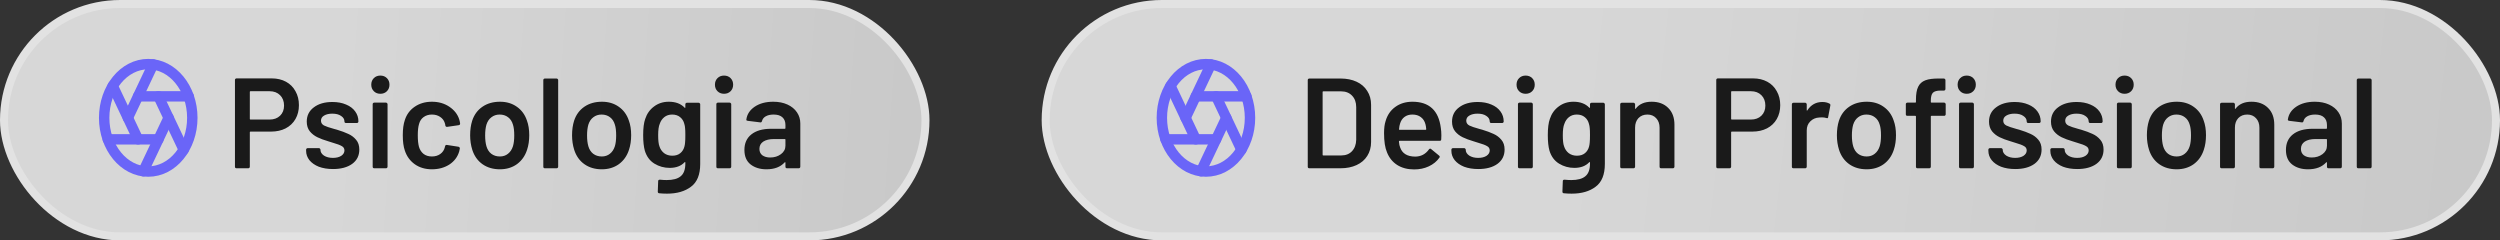
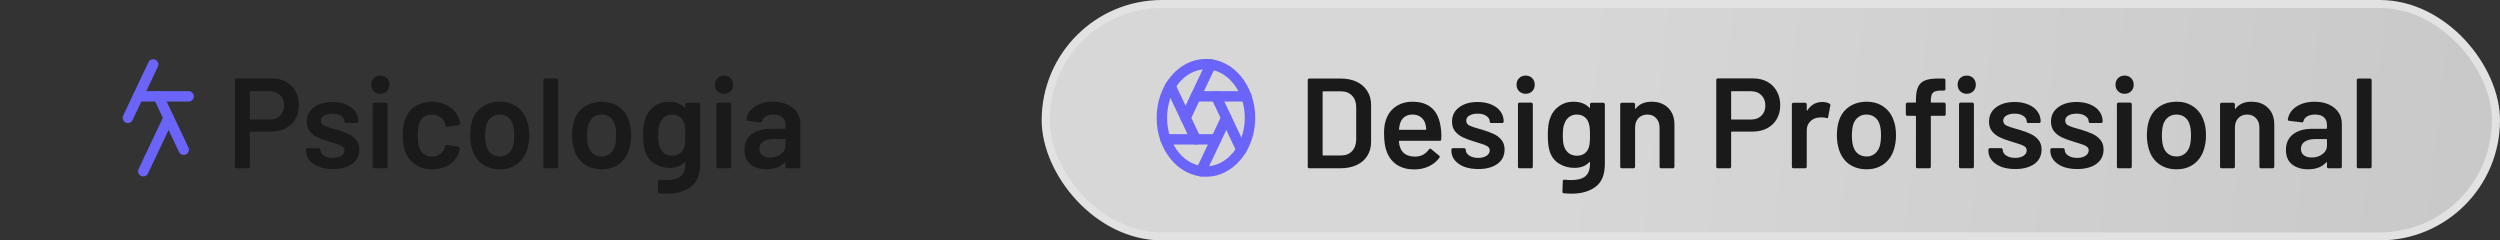
<svg xmlns="http://www.w3.org/2000/svg" width="312" height="30" viewBox="0 0 312 30" fill="none">
  <rect x="0" y="0" width="312" height="30" fill="#333333" stroke="none" />
  <rect x="130.5" y="0.5" width="181" height="29" rx="14.5" fill="url(#paint0_linear_161_61)" fill-opacity="0.81" stroke="#E2E2E2" />
  <path d="M163.399 21C163.346 21 163.298 20.984 163.255 20.952C163.223 20.909 163.207 20.861 163.207 20.808V9.992C163.207 9.939 163.223 9.896 163.255 9.864C163.298 9.821 163.346 9.8 163.399 9.8H167.303C168.06 9.8 168.727 9.933 169.303 10.2C169.879 10.467 170.322 10.851 170.631 11.352C170.951 11.843 171.111 12.419 171.111 13.08V17.72C171.111 18.381 170.951 18.963 170.631 19.464C170.322 19.955 169.879 20.333 169.303 20.6C168.727 20.867 168.06 21 167.303 21H163.399ZM165.063 19.32C165.063 19.373 165.09 19.4 165.143 19.4H167.383C167.948 19.4 168.396 19.224 168.727 18.872C169.068 18.509 169.244 18.029 169.255 17.432V13.384C169.255 12.776 169.084 12.296 168.743 11.944C168.402 11.581 167.943 11.4 167.367 11.4H165.143C165.09 11.4 165.063 11.427 165.063 11.48V19.32ZM179.818 15.992C179.86 16.259 179.882 16.557 179.882 16.888L179.866 17.384C179.866 17.512 179.802 17.576 179.674 17.576H174.666C174.612 17.576 174.586 17.603 174.586 17.656C174.618 18.008 174.666 18.248 174.73 18.376C174.986 19.144 175.61 19.533 176.602 19.544C177.327 19.544 177.903 19.245 178.33 18.648C178.372 18.584 178.426 18.552 178.49 18.552C178.532 18.552 178.57 18.568 178.602 18.6L179.594 19.416C179.69 19.491 179.706 19.576 179.642 19.672C179.311 20.141 178.868 20.504 178.314 20.76C177.77 21.016 177.162 21.144 176.49 21.144C175.658 21.144 174.948 20.957 174.362 20.584C173.786 20.211 173.364 19.688 173.098 19.016C172.852 18.44 172.73 17.64 172.73 16.616C172.73 15.997 172.794 15.496 172.922 15.112C173.135 14.365 173.535 13.779 174.122 13.352C174.719 12.915 175.434 12.696 176.266 12.696C178.367 12.696 179.551 13.795 179.818 15.992ZM176.266 14.296C175.871 14.296 175.54 14.397 175.274 14.6C175.018 14.792 174.836 15.064 174.73 15.416C174.666 15.597 174.623 15.832 174.602 16.12C174.58 16.173 174.602 16.2 174.666 16.2H177.914C177.967 16.2 177.994 16.173 177.994 16.12C177.972 15.853 177.94 15.651 177.898 15.512C177.802 15.128 177.61 14.829 177.322 14.616C177.044 14.403 176.692 14.296 176.266 14.296ZM184.493 21.096C183.821 21.096 183.229 21 182.717 20.808C182.216 20.605 181.826 20.333 181.549 19.992C181.272 19.64 181.133 19.251 181.133 18.824V18.68C181.133 18.627 181.149 18.584 181.181 18.552C181.224 18.509 181.272 18.488 181.325 18.488H182.733C182.786 18.488 182.829 18.509 182.861 18.552C182.904 18.584 182.925 18.627 182.925 18.68V18.712C182.925 18.979 183.069 19.213 183.357 19.416C183.656 19.608 184.029 19.704 184.477 19.704C184.904 19.704 185.25 19.619 185.517 19.448C185.784 19.267 185.917 19.043 185.917 18.776C185.917 18.531 185.805 18.349 185.581 18.232C185.368 18.104 185.016 17.971 184.525 17.832L183.917 17.64C183.373 17.48 182.914 17.309 182.541 17.128C182.168 16.947 181.853 16.701 181.597 16.392C181.341 16.072 181.213 15.667 181.213 15.176C181.213 14.429 181.506 13.837 182.093 13.4C182.68 12.952 183.453 12.728 184.413 12.728C185.064 12.728 185.634 12.835 186.125 13.048C186.616 13.251 186.994 13.539 187.261 13.912C187.528 14.275 187.661 14.691 187.661 15.16C187.661 15.213 187.64 15.261 187.597 15.304C187.565 15.336 187.522 15.352 187.469 15.352H186.109C186.056 15.352 186.008 15.336 185.965 15.304C185.933 15.261 185.917 15.213 185.917 15.16C185.917 14.883 185.778 14.653 185.501 14.472C185.234 14.28 184.866 14.184 184.397 14.184C183.981 14.184 183.64 14.264 183.373 14.424C183.117 14.573 182.989 14.787 182.989 15.064C182.989 15.32 183.112 15.517 183.357 15.656C183.613 15.784 184.034 15.928 184.621 16.088L184.973 16.184C185.538 16.355 186.013 16.531 186.397 16.712C186.781 16.883 187.106 17.128 187.373 17.448C187.64 17.757 187.773 18.163 187.773 18.664C187.773 19.421 187.474 20.019 186.877 20.456C186.28 20.883 185.485 21.096 184.493 21.096ZM190.4 11.704C190.069 11.704 189.797 11.597 189.584 11.384C189.37 11.171 189.264 10.899 189.264 10.568C189.264 10.237 189.37 9.965 189.584 9.752C189.797 9.539 190.069 9.432 190.4 9.432C190.73 9.432 191.002 9.539 191.216 9.752C191.429 9.965 191.536 10.237 191.536 10.568C191.536 10.899 191.429 11.171 191.216 11.384C191.002 11.597 190.73 11.704 190.4 11.704ZM189.632 21C189.578 21 189.53 20.984 189.488 20.952C189.456 20.909 189.44 20.861 189.44 20.808V13C189.44 12.947 189.456 12.904 189.488 12.872C189.53 12.829 189.578 12.808 189.632 12.808H191.104C191.157 12.808 191.2 12.829 191.232 12.872C191.274 12.904 191.296 12.947 191.296 13V20.808C191.296 20.861 191.274 20.909 191.232 20.952C191.2 20.984 191.157 21 191.104 21H189.632ZM198.43 13.016C198.43 12.963 198.446 12.92 198.478 12.888C198.52 12.845 198.568 12.824 198.622 12.824H200.094C200.147 12.824 200.19 12.845 200.222 12.888C200.264 12.92 200.286 12.963 200.286 13.016V20.456C200.286 21.789 199.902 22.739 199.134 23.304C198.376 23.88 197.379 24.168 196.142 24.168C195.811 24.168 195.486 24.152 195.166 24.12C195.048 24.109 194.99 24.04 194.99 23.912L195.038 22.6C195.038 22.483 195.112 22.424 195.262 22.424C195.571 22.456 195.848 22.472 196.094 22.472C196.894 22.472 197.48 22.312 197.854 21.992C198.238 21.683 198.43 21.155 198.43 20.408V20.28C198.43 20.248 198.419 20.232 198.398 20.232C198.376 20.221 198.355 20.227 198.334 20.248C197.896 20.717 197.278 20.952 196.478 20.952C195.784 20.952 195.15 20.776 194.574 20.424C193.998 20.072 193.598 19.533 193.374 18.808C193.235 18.307 193.166 17.661 193.166 16.872C193.166 15.987 193.251 15.309 193.422 14.84C193.635 14.189 194.003 13.672 194.526 13.288C195.048 12.893 195.662 12.696 196.366 12.696C197.208 12.696 197.864 12.941 198.334 13.432C198.355 13.464 198.376 13.475 198.398 13.464C198.419 13.453 198.43 13.432 198.43 13.4V13.016ZM198.318 18.28C198.36 18.12 198.387 17.949 198.398 17.768C198.419 17.576 198.43 17.272 198.43 16.856C198.43 16.451 198.419 16.163 198.398 15.992C198.387 15.811 198.355 15.635 198.302 15.464C198.216 15.112 198.04 14.829 197.774 14.616C197.518 14.403 197.187 14.296 196.782 14.296C196.398 14.296 196.072 14.403 195.806 14.616C195.539 14.829 195.347 15.112 195.23 15.464C195.102 15.763 195.038 16.232 195.038 16.872C195.038 17.533 195.091 17.997 195.198 18.264C195.304 18.605 195.496 18.888 195.774 19.112C196.062 19.325 196.403 19.432 196.798 19.432C197.214 19.432 197.55 19.325 197.806 19.112C198.062 18.899 198.232 18.621 198.318 18.28ZM206.123 12.696C206.987 12.696 207.675 12.952 208.187 13.464C208.71 13.976 208.971 14.675 208.971 15.56V20.808C208.971 20.861 208.95 20.909 208.907 20.952C208.875 20.984 208.832 21 208.779 21H207.307C207.254 21 207.206 20.984 207.163 20.952C207.131 20.909 207.115 20.861 207.115 20.808V15.944C207.115 15.453 206.976 15.059 206.699 14.76C206.422 14.451 206.054 14.296 205.595 14.296C205.136 14.296 204.763 14.445 204.475 14.744C204.198 15.043 204.059 15.437 204.059 15.928V20.808C204.059 20.861 204.038 20.909 203.995 20.952C203.963 20.984 203.92 21 203.867 21H202.395C202.342 21 202.294 20.984 202.251 20.952C202.219 20.909 202.203 20.861 202.203 20.808V13.016C202.203 12.963 202.219 12.92 202.251 12.888C202.294 12.845 202.342 12.824 202.395 12.824H203.867C203.92 12.824 203.963 12.845 203.995 12.888C204.038 12.92 204.059 12.963 204.059 13.016V13.528C204.059 13.56 204.07 13.581 204.091 13.592C204.112 13.603 204.128 13.592 204.139 13.56C204.576 12.984 205.238 12.696 206.123 12.696ZM218.781 9.784C219.453 9.784 220.045 9.923 220.557 10.2C221.069 10.477 221.464 10.872 221.741 11.384C222.029 11.885 222.173 12.467 222.173 13.128C222.173 13.779 222.029 14.355 221.741 14.856C221.453 15.357 221.043 15.747 220.509 16.024C219.987 16.291 219.379 16.424 218.685 16.424H216.125C216.072 16.424 216.045 16.451 216.045 16.504V20.808C216.045 20.861 216.024 20.909 215.981 20.952C215.949 20.984 215.907 21 215.853 21H214.381C214.328 21 214.28 20.984 214.237 20.952C214.205 20.909 214.189 20.861 214.189 20.808V9.976C214.189 9.923 214.205 9.88 214.237 9.848C214.28 9.805 214.328 9.784 214.381 9.784H218.781ZM218.509 14.92C219.053 14.92 219.491 14.76 219.821 14.44C220.152 14.12 220.317 13.699 220.317 13.176C220.317 12.643 220.152 12.211 219.821 11.88C219.491 11.549 219.053 11.384 218.509 11.384H216.125C216.072 11.384 216.045 11.411 216.045 11.464V14.84C216.045 14.893 216.072 14.92 216.125 14.92H218.509ZM227.433 12.728C227.774 12.728 228.073 12.797 228.329 12.936C228.414 12.979 228.446 13.059 228.425 13.176L228.153 14.616C228.142 14.744 228.067 14.781 227.929 14.728C227.769 14.675 227.582 14.648 227.369 14.648C227.23 14.648 227.123 14.653 227.049 14.664C226.601 14.685 226.227 14.845 225.929 15.144C225.63 15.432 225.481 15.811 225.481 16.28V20.808C225.481 20.861 225.459 20.909 225.417 20.952C225.385 20.984 225.342 21 225.289 21H223.817C223.763 21 223.715 20.984 223.673 20.952C223.641 20.909 223.625 20.861 223.625 20.808V13.016C223.625 12.963 223.641 12.92 223.673 12.888C223.715 12.845 223.763 12.824 223.817 12.824H225.289C225.342 12.824 225.385 12.845 225.417 12.888C225.459 12.92 225.481 12.963 225.481 13.016V13.736C225.481 13.779 225.486 13.805 225.497 13.816C225.518 13.816 225.539 13.8 225.561 13.768C226.009 13.075 226.633 12.728 227.433 12.728ZM232.956 21.128C232.114 21.128 231.388 20.915 230.78 20.488C230.183 20.061 229.762 19.469 229.516 18.712C229.335 18.136 229.244 17.528 229.244 16.888C229.244 16.205 229.33 15.597 229.5 15.064C229.746 14.317 230.172 13.736 230.78 13.32C231.388 12.904 232.119 12.696 232.972 12.696C233.783 12.696 234.482 12.904 235.068 13.32C235.666 13.736 236.087 14.312 236.332 15.048C236.524 15.56 236.62 16.168 236.62 16.872C236.62 17.544 236.53 18.152 236.348 18.696C236.103 19.453 235.682 20.051 235.084 20.488C234.487 20.915 233.778 21.128 232.956 21.128ZM232.956 19.528C233.351 19.528 233.687 19.416 233.964 19.192C234.252 18.968 234.46 18.653 234.588 18.248C234.695 17.896 234.748 17.448 234.748 16.904C234.748 16.328 234.695 15.88 234.588 15.56C234.471 15.155 234.268 14.845 233.98 14.632C233.692 14.408 233.34 14.296 232.924 14.296C232.53 14.296 232.188 14.408 231.9 14.632C231.612 14.845 231.404 15.155 231.276 15.56C231.17 15.933 231.116 16.381 231.116 16.904C231.116 17.427 231.17 17.875 231.276 18.248C231.394 18.653 231.596 18.968 231.884 19.192C232.183 19.416 232.54 19.528 232.956 19.528ZM242.631 12.808C242.684 12.808 242.727 12.829 242.759 12.872C242.801 12.904 242.823 12.947 242.823 13V14.264C242.823 14.317 242.801 14.365 242.759 14.408C242.727 14.44 242.684 14.456 242.631 14.456H241.047C240.993 14.456 240.967 14.483 240.967 14.536V20.808C240.967 20.861 240.945 20.909 240.903 20.952C240.871 20.984 240.828 21 240.775 21H239.303C239.249 21 239.201 20.984 239.159 20.952C239.127 20.909 239.111 20.861 239.111 20.808V14.536C239.111 14.483 239.084 14.456 239.031 14.456H238.039C237.985 14.456 237.937 14.44 237.895 14.408C237.863 14.365 237.847 14.317 237.847 14.264V13C237.847 12.947 237.863 12.904 237.895 12.872C237.937 12.829 237.985 12.808 238.039 12.808H239.031C239.084 12.808 239.111 12.781 239.111 12.728V12.44C239.111 11.747 239.201 11.213 239.383 10.84C239.564 10.456 239.863 10.184 240.279 10.024C240.695 9.864 241.281 9.789 242.039 9.8H242.599C242.652 9.8 242.695 9.821 242.727 9.864C242.769 9.896 242.791 9.939 242.791 9.992V11.112C242.791 11.165 242.769 11.213 242.727 11.256C242.695 11.288 242.652 11.304 242.599 11.304H242.183C241.724 11.304 241.404 11.395 241.223 11.576C241.052 11.757 240.967 12.088 240.967 12.568V12.728C240.967 12.781 240.993 12.808 241.047 12.808H242.631ZM245.447 11.704C245.116 11.704 244.844 11.597 244.631 11.384C244.417 11.171 244.311 10.899 244.311 10.568C244.311 10.237 244.417 9.965 244.631 9.752C244.844 9.539 245.116 9.432 245.447 9.432C245.777 9.432 246.049 9.539 246.263 9.752C246.476 9.965 246.583 10.237 246.583 10.568C246.583 10.899 246.476 11.171 246.263 11.384C246.049 11.597 245.777 11.704 245.447 11.704ZM244.679 21C244.625 21 244.577 20.984 244.535 20.952C244.503 20.909 244.487 20.861 244.487 20.808V13C244.487 12.947 244.503 12.904 244.535 12.872C244.577 12.829 244.625 12.808 244.679 12.808H246.151C246.204 12.808 246.247 12.829 246.279 12.872C246.321 12.904 246.343 12.947 246.343 13V20.808C246.343 20.861 246.321 20.909 246.279 20.952C246.247 20.984 246.204 21 246.151 21H244.679ZM251.509 21.096C250.837 21.096 250.245 21 249.733 20.808C249.231 20.605 248.842 20.333 248.565 19.992C248.287 19.64 248.149 19.251 248.149 18.824V18.68C248.149 18.627 248.165 18.584 248.197 18.552C248.239 18.509 248.287 18.488 248.341 18.488H249.749C249.802 18.488 249.845 18.509 249.877 18.552C249.919 18.584 249.941 18.627 249.941 18.68V18.712C249.941 18.979 250.085 19.213 250.373 19.416C250.671 19.608 251.045 19.704 251.493 19.704C251.919 19.704 252.266 19.619 252.533 19.448C252.799 19.267 252.933 19.043 252.933 18.776C252.933 18.531 252.821 18.349 252.597 18.232C252.383 18.104 252.031 17.971 251.541 17.832L250.933 17.64C250.389 17.48 249.93 17.309 249.557 17.128C249.183 16.947 248.869 16.701 248.613 16.392C248.357 16.072 248.229 15.667 248.229 15.176C248.229 14.429 248.522 13.837 249.109 13.4C249.695 12.952 250.469 12.728 251.429 12.728C252.079 12.728 252.65 12.835 253.141 13.048C253.631 13.251 254.01 13.539 254.277 13.912C254.543 14.275 254.677 14.691 254.677 15.16C254.677 15.213 254.655 15.261 254.613 15.304C254.581 15.336 254.538 15.352 254.485 15.352H253.125C253.071 15.352 253.023 15.336 252.981 15.304C252.949 15.261 252.933 15.213 252.933 15.16C252.933 14.883 252.794 14.653 252.517 14.472C252.25 14.28 251.882 14.184 251.413 14.184C250.997 14.184 250.655 14.264 250.389 14.424C250.133 14.573 250.005 14.787 250.005 15.064C250.005 15.32 250.127 15.517 250.373 15.656C250.629 15.784 251.05 15.928 251.637 16.088L251.989 16.184C252.554 16.355 253.029 16.531 253.413 16.712C253.797 16.883 254.122 17.128 254.389 17.448C254.655 17.757 254.789 18.163 254.789 18.664C254.789 19.421 254.49 20.019 253.893 20.456C253.295 20.883 252.501 21.096 251.509 21.096ZM259.243 21.096C258.571 21.096 257.979 21 257.467 20.808C256.966 20.605 256.576 20.333 256.299 19.992C256.022 19.64 255.883 19.251 255.883 18.824V18.68C255.883 18.627 255.899 18.584 255.931 18.552C255.974 18.509 256.022 18.488 256.075 18.488H257.483C257.536 18.488 257.579 18.509 257.611 18.552C257.654 18.584 257.675 18.627 257.675 18.68V18.712C257.675 18.979 257.819 19.213 258.107 19.416C258.406 19.608 258.779 19.704 259.227 19.704C259.654 19.704 260 19.619 260.267 19.448C260.534 19.267 260.667 19.043 260.667 18.776C260.667 18.531 260.555 18.349 260.331 18.232C260.118 18.104 259.766 17.971 259.275 17.832L258.667 17.64C258.123 17.48 257.664 17.309 257.291 17.128C256.918 16.947 256.603 16.701 256.347 16.392C256.091 16.072 255.963 15.667 255.963 15.176C255.963 14.429 256.256 13.837 256.843 13.4C257.43 12.952 258.203 12.728 259.163 12.728C259.814 12.728 260.384 12.835 260.875 13.048C261.366 13.251 261.744 13.539 262.011 13.912C262.278 14.275 262.411 14.691 262.411 15.16C262.411 15.213 262.39 15.261 262.347 15.304C262.315 15.336 262.272 15.352 262.219 15.352H260.859C260.806 15.352 260.758 15.336 260.715 15.304C260.683 15.261 260.667 15.213 260.667 15.16C260.667 14.883 260.528 14.653 260.251 14.472C259.984 14.28 259.616 14.184 259.147 14.184C258.731 14.184 258.39 14.264 258.123 14.424C257.867 14.573 257.739 14.787 257.739 15.064C257.739 15.32 257.862 15.517 258.107 15.656C258.363 15.784 258.784 15.928 259.371 16.088L259.723 16.184C260.288 16.355 260.763 16.531 261.147 16.712C261.531 16.883 261.856 17.128 262.123 17.448C262.39 17.757 262.523 18.163 262.523 18.664C262.523 19.421 262.224 20.019 261.627 20.456C261.03 20.883 260.235 21.096 259.243 21.096ZM265.15 11.704C264.819 11.704 264.547 11.597 264.334 11.384C264.12 11.171 264.014 10.899 264.014 10.568C264.014 10.237 264.12 9.965 264.334 9.752C264.547 9.539 264.819 9.432 265.15 9.432C265.48 9.432 265.752 9.539 265.966 9.752C266.179 9.965 266.286 10.237 266.286 10.568C266.286 10.899 266.179 11.171 265.966 11.384C265.752 11.597 265.48 11.704 265.15 11.704ZM264.382 21C264.328 21 264.28 20.984 264.238 20.952C264.206 20.909 264.19 20.861 264.19 20.808V13C264.19 12.947 264.206 12.904 264.238 12.872C264.28 12.829 264.328 12.808 264.382 12.808H265.854C265.907 12.808 265.95 12.829 265.982 12.872C266.024 12.904 266.046 12.947 266.046 13V20.808C266.046 20.861 266.024 20.909 265.982 20.952C265.95 20.984 265.907 21 265.854 21H264.382ZM271.644 21.128C270.801 21.128 270.076 20.915 269.468 20.488C268.87 20.061 268.449 19.469 268.204 18.712C268.022 18.136 267.932 17.528 267.932 16.888C267.932 16.205 268.017 15.597 268.188 15.064C268.433 14.317 268.86 13.736 269.468 13.32C270.076 12.904 270.806 12.696 271.66 12.696C272.47 12.696 273.169 12.904 273.756 13.32C274.353 13.736 274.774 14.312 275.02 15.048C275.212 15.56 275.308 16.168 275.308 16.872C275.308 17.544 275.217 18.152 275.036 18.696C274.79 19.453 274.369 20.051 273.772 20.488C273.174 20.915 272.465 21.128 271.644 21.128ZM271.644 19.528C272.038 19.528 272.374 19.416 272.652 19.192C272.94 18.968 273.148 18.653 273.276 18.248C273.382 17.896 273.436 17.448 273.436 16.904C273.436 16.328 273.382 15.88 273.276 15.56C273.158 15.155 272.956 14.845 272.668 14.632C272.38 14.408 272.028 14.296 271.612 14.296C271.217 14.296 270.876 14.408 270.588 14.632C270.3 14.845 270.092 15.155 269.964 15.56C269.857 15.933 269.804 16.381 269.804 16.904C269.804 17.427 269.857 17.875 269.964 18.248C270.081 18.653 270.284 18.968 270.572 19.192C270.87 19.416 271.228 19.528 271.644 19.528ZM280.982 12.696C281.846 12.696 282.534 12.952 283.046 13.464C283.569 13.976 283.83 14.675 283.83 15.56V20.808C283.83 20.861 283.809 20.909 283.766 20.952C283.734 20.984 283.692 21 283.638 21H282.166C282.113 21 282.065 20.984 282.022 20.952C281.99 20.909 281.974 20.861 281.974 20.808V15.944C281.974 15.453 281.836 15.059 281.558 14.76C281.281 14.451 280.913 14.296 280.454 14.296C279.996 14.296 279.622 14.445 279.334 14.744C279.057 15.043 278.918 15.437 278.918 15.928V20.808C278.918 20.861 278.897 20.909 278.854 20.952C278.822 20.984 278.78 21 278.726 21H277.254C277.201 21 277.153 20.984 277.11 20.952C277.078 20.909 277.062 20.861 277.062 20.808V13.016C277.062 12.963 277.078 12.92 277.11 12.888C277.153 12.845 277.201 12.824 277.254 12.824H278.726C278.78 12.824 278.822 12.845 278.854 12.888C278.897 12.92 278.918 12.963 278.918 13.016V13.528C278.918 13.56 278.929 13.581 278.95 13.592C278.972 13.603 278.988 13.592 278.998 13.56C279.436 12.984 280.097 12.696 280.982 12.696ZM288.885 12.696C289.557 12.696 290.149 12.813 290.661 13.048C291.173 13.283 291.568 13.608 291.845 14.024C292.123 14.429 292.261 14.893 292.261 15.416V20.808C292.261 20.861 292.24 20.909 292.197 20.952C292.165 20.984 292.123 21 292.069 21H290.597C290.544 21 290.496 20.984 290.453 20.952C290.421 20.909 290.405 20.861 290.405 20.808V20.296C290.405 20.264 290.395 20.248 290.373 20.248C290.352 20.237 290.331 20.243 290.309 20.264C289.787 20.84 289.029 21.128 288.037 21.128C287.237 21.128 286.576 20.925 286.053 20.52C285.541 20.115 285.285 19.512 285.285 18.712C285.285 17.88 285.573 17.235 286.149 16.776C286.736 16.307 287.557 16.072 288.613 16.072H290.325C290.379 16.072 290.405 16.045 290.405 15.992V15.608C290.405 15.192 290.283 14.872 290.037 14.648C289.792 14.413 289.424 14.296 288.933 14.296C288.528 14.296 288.197 14.371 287.941 14.52C287.696 14.659 287.541 14.856 287.477 15.112C287.445 15.24 287.371 15.293 287.253 15.272L285.701 15.08C285.648 15.069 285.6 15.053 285.557 15.032C285.525 15 285.515 14.963 285.525 14.92C285.611 14.269 285.957 13.736 286.565 13.32C287.184 12.904 287.957 12.696 288.885 12.696ZM288.501 19.656C289.024 19.656 289.472 19.517 289.845 19.24C290.219 18.963 290.405 18.611 290.405 18.184V17.432C290.405 17.379 290.379 17.352 290.325 17.352H288.981C288.416 17.352 287.968 17.459 287.637 17.672C287.317 17.885 287.157 18.189 287.157 18.584C287.157 18.925 287.28 19.192 287.525 19.384C287.781 19.565 288.107 19.656 288.501 19.656ZM294.317 21C294.263 21 294.215 20.984 294.173 20.952C294.141 20.909 294.125 20.861 294.125 20.808V9.992C294.125 9.939 294.141 9.896 294.173 9.864C294.215 9.821 294.263 9.8 294.317 9.8H295.789C295.842 9.8 295.885 9.821 295.917 9.864C295.959 9.896 295.981 9.939 295.981 9.992V20.808C295.981 20.861 295.959 20.909 295.917 20.952C295.885 20.984 295.842 21 295.789 21H294.317Z" fill="#1A1A1A" />
  <path d="M150.5 21.409C153.538 21.409 156 18.408 156 14.705C156 11.002 153.538 8 150.5 8C147.462 8 145 11.002 145 14.705C145 18.408 147.462 21.409 150.5 21.409Z" stroke="#6A65F8" stroke-width="1.3" stroke-linecap="round" stroke-linejoin="round" />
  <path d="M151.771 12.023L154.928 18.687" stroke="#6A65F8" stroke-width="1.3" stroke-linecap="round" stroke-linejoin="round" />
  <path d="M149.229 12.023H155.543" stroke="#6A65F8" stroke-width="1.3" stroke-linecap="round" stroke-linejoin="round" />
  <path d="M147.959 14.705L151.116 8.041" stroke="#6A65F8" stroke-width="1.3" stroke-linecap="round" stroke-linejoin="round" />
  <path d="M149.23 17.387L146.073 10.723" stroke="#6A65F8" stroke-width="1.3" stroke-linecap="round" stroke-linejoin="round" />
  <path d="M151.771 17.387H145.457" stroke="#6A65F8" stroke-width="1.3" stroke-linecap="round" stroke-linejoin="round" />
  <path d="M153.041 14.705L149.884 21.369" stroke="#6A65F8" stroke-width="1.3" stroke-linecap="round" stroke-linejoin="round" />
-   <rect x="0.5" y="0.5" width="115" height="29" rx="14.5" fill="url(#paint1_linear_161_61)" fill-opacity="0.81" stroke="#E2E2E2" />
  <path d="M33.914 9.784C34.586 9.784 35.178 9.923 35.69 10.2C36.202 10.477 36.597 10.872 36.874 11.384C37.162 11.885 37.306 12.467 37.306 13.128C37.306 13.779 37.162 14.355 36.874 14.856C36.586 15.357 36.175 15.747 35.642 16.024C35.119 16.291 34.511 16.424 33.818 16.424H31.258C31.205 16.424 31.178 16.451 31.178 16.504V20.808C31.178 20.861 31.157 20.909 31.114 20.952C31.082 20.984 31.039 21 30.986 21H29.514C29.461 21 29.413 20.984 29.37 20.952C29.338 20.909 29.322 20.861 29.322 20.808V9.976C29.322 9.923 29.338 9.88 29.37 9.848C29.413 9.805 29.461 9.784 29.514 9.784H33.914ZM33.642 14.92C34.186 14.92 34.623 14.76 34.954 14.44C35.285 14.12 35.45 13.699 35.45 13.176C35.45 12.643 35.285 12.211 34.954 11.88C34.623 11.549 34.186 11.384 33.642 11.384H31.258C31.205 11.384 31.178 11.411 31.178 11.464V14.84C31.178 14.893 31.205 14.92 31.258 14.92H33.642ZM41.563 21.096C40.891 21.096 40.299 21 39.787 20.808C39.286 20.605 38.897 20.333 38.619 19.992C38.342 19.64 38.203 19.251 38.203 18.824V18.68C38.203 18.627 38.219 18.584 38.251 18.552C38.294 18.509 38.342 18.488 38.395 18.488H39.803C39.857 18.488 39.899 18.509 39.931 18.552C39.974 18.584 39.995 18.627 39.995 18.68V18.712C39.995 18.979 40.139 19.213 40.427 19.416C40.726 19.608 41.099 19.704 41.547 19.704C41.974 19.704 42.321 19.619 42.587 19.448C42.854 19.267 42.987 19.043 42.987 18.776C42.987 18.531 42.875 18.349 42.651 18.232C42.438 18.104 42.086 17.971 41.595 17.832L40.987 17.64C40.443 17.48 39.985 17.309 39.611 17.128C39.238 16.947 38.923 16.701 38.667 16.392C38.411 16.072 38.283 15.667 38.283 15.176C38.283 14.429 38.577 13.837 39.163 13.4C39.75 12.952 40.523 12.728 41.483 12.728C42.134 12.728 42.705 12.835 43.195 13.048C43.686 13.251 44.065 13.539 44.331 13.912C44.598 14.275 44.731 14.691 44.731 15.16C44.731 15.213 44.71 15.261 44.667 15.304C44.635 15.336 44.593 15.352 44.539 15.352H43.179C43.126 15.352 43.078 15.336 43.035 15.304C43.003 15.261 42.987 15.213 42.987 15.16C42.987 14.883 42.849 14.653 42.571 14.472C42.305 14.28 41.937 14.184 41.467 14.184C41.051 14.184 40.71 14.264 40.443 14.424C40.187 14.573 40.059 14.787 40.059 15.064C40.059 15.32 40.182 15.517 40.427 15.656C40.683 15.784 41.105 15.928 41.691 16.088L42.043 16.184C42.609 16.355 43.083 16.531 43.467 16.712C43.851 16.883 44.177 17.128 44.443 17.448C44.71 17.757 44.843 18.163 44.843 18.664C44.843 19.421 44.545 20.019 43.947 20.456C43.35 20.883 42.555 21.096 41.563 21.096ZM47.47 11.704C47.139 11.704 46.867 11.597 46.654 11.384C46.441 11.171 46.334 10.899 46.334 10.568C46.334 10.237 46.441 9.965 46.654 9.752C46.867 9.539 47.139 9.432 47.47 9.432C47.8 9.432 48.072 9.539 48.286 9.752C48.499 9.965 48.606 10.237 48.606 10.568C48.606 10.899 48.499 11.171 48.286 11.384C48.072 11.597 47.8 11.704 47.47 11.704ZM46.702 21C46.648 21 46.6 20.984 46.558 20.952C46.526 20.909 46.51 20.861 46.51 20.808V13C46.51 12.947 46.526 12.904 46.558 12.872C46.6 12.829 46.648 12.808 46.702 12.808H48.174C48.227 12.808 48.27 12.829 48.302 12.872C48.344 12.904 48.366 12.947 48.366 13V20.808C48.366 20.861 48.344 20.909 48.302 20.952C48.27 20.984 48.227 21 48.174 21H46.702ZM53.9 21.128C53.079 21.128 52.369 20.92 51.772 20.504C51.175 20.077 50.759 19.507 50.524 18.792C50.353 18.312 50.268 17.672 50.268 16.872C50.268 16.104 50.353 15.475 50.524 14.984C50.748 14.28 51.159 13.725 51.756 13.32C52.364 12.904 53.079 12.696 53.9 12.696C54.732 12.696 55.457 12.904 56.076 13.32C56.695 13.736 57.105 14.259 57.308 14.888C57.361 15.059 57.399 15.229 57.42 15.4V15.432C57.42 15.539 57.361 15.603 57.244 15.624L55.804 15.832H55.772C55.676 15.832 55.612 15.779 55.58 15.672C55.58 15.619 55.575 15.576 55.564 15.544C55.543 15.459 55.521 15.384 55.5 15.32C55.404 15.021 55.212 14.776 54.924 14.584C54.636 14.392 54.295 14.296 53.9 14.296C53.495 14.296 53.148 14.403 52.86 14.616C52.583 14.819 52.396 15.101 52.3 15.464C52.193 15.805 52.14 16.28 52.14 16.888C52.14 17.475 52.188 17.949 52.284 18.312C52.391 18.685 52.583 18.984 52.86 19.208C53.137 19.421 53.484 19.528 53.9 19.528C54.305 19.528 54.652 19.427 54.94 19.224C55.239 19.011 55.431 18.728 55.516 18.376C55.527 18.355 55.532 18.328 55.532 18.296C55.543 18.285 55.548 18.269 55.548 18.248C55.58 18.12 55.655 18.067 55.772 18.088L57.212 18.312C57.265 18.323 57.308 18.349 57.34 18.392C57.383 18.424 57.399 18.472 57.388 18.536C57.356 18.707 57.329 18.829 57.308 18.904C57.105 19.587 56.695 20.131 56.076 20.536C55.457 20.931 54.732 21.128 53.9 21.128ZM62.386 21.128C61.543 21.128 60.818 20.915 60.21 20.488C59.612 20.061 59.191 19.469 58.946 18.712C58.764 18.136 58.674 17.528 58.674 16.888C58.674 16.205 58.759 15.597 58.93 15.064C59.175 14.317 59.602 13.736 60.21 13.32C60.818 12.904 61.548 12.696 62.402 12.696C63.212 12.696 63.911 12.904 64.498 13.32C65.095 13.736 65.516 14.312 65.762 15.048C65.954 15.56 66.05 16.168 66.05 16.872C66.05 17.544 65.959 18.152 65.778 18.696C65.532 19.453 65.111 20.051 64.514 20.488C63.916 20.915 63.207 21.128 62.386 21.128ZM62.386 19.528C62.781 19.528 63.117 19.416 63.394 19.192C63.682 18.968 63.89 18.653 64.018 18.248C64.124 17.896 64.178 17.448 64.178 16.904C64.178 16.328 64.124 15.88 64.018 15.56C63.901 15.155 63.698 14.845 63.41 14.632C63.122 14.408 62.77 14.296 62.354 14.296C61.959 14.296 61.618 14.408 61.33 14.632C61.042 14.845 60.834 15.155 60.706 15.56C60.599 15.933 60.546 16.381 60.546 16.904C60.546 17.427 60.599 17.875 60.706 18.248C60.823 18.653 61.026 18.968 61.314 19.192C61.612 19.416 61.97 19.528 62.386 19.528ZM67.996 21C67.943 21 67.895 20.984 67.853 20.952C67.82 20.909 67.805 20.861 67.805 20.808V9.992C67.805 9.939 67.82 9.896 67.853 9.864C67.895 9.821 67.943 9.8 67.996 9.8H69.469C69.522 9.8 69.564 9.821 69.597 9.864C69.639 9.896 69.66 9.939 69.66 9.992V20.808C69.66 20.861 69.639 20.909 69.597 20.952C69.564 20.984 69.522 21 69.469 21H67.996ZM75.105 21.128C74.262 21.128 73.537 20.915 72.929 20.488C72.331 20.061 71.91 19.469 71.665 18.712C71.483 18.136 71.393 17.528 71.393 16.888C71.393 16.205 71.478 15.597 71.649 15.064C71.894 14.317 72.321 13.736 72.929 13.32C73.537 12.904 74.267 12.696 75.121 12.696C75.931 12.696 76.63 12.904 77.217 13.32C77.814 13.736 78.235 14.312 78.481 15.048C78.673 15.56 78.769 16.168 78.769 16.872C78.769 17.544 78.678 18.152 78.497 18.696C78.251 19.453 77.83 20.051 77.233 20.488C76.635 20.915 75.926 21.128 75.105 21.128ZM75.105 19.528C75.499 19.528 75.835 19.416 76.113 19.192C76.401 18.968 76.609 18.653 76.737 18.248C76.843 17.896 76.897 17.448 76.897 16.904C76.897 16.328 76.843 15.88 76.737 15.56C76.619 15.155 76.417 14.845 76.129 14.632C75.841 14.408 75.489 14.296 75.073 14.296C74.678 14.296 74.337 14.408 74.049 14.632C73.761 14.845 73.553 15.155 73.425 15.56C73.318 15.933 73.265 16.381 73.265 16.904C73.265 17.427 73.318 17.875 73.425 18.248C73.542 18.653 73.745 18.968 74.033 19.192C74.331 19.416 74.689 19.528 75.105 19.528ZM85.531 13.016C85.531 12.963 85.547 12.92 85.579 12.888C85.622 12.845 85.67 12.824 85.723 12.824H87.195C87.249 12.824 87.291 12.845 87.323 12.888C87.366 12.92 87.387 12.963 87.387 13.016V20.456C87.387 21.789 87.003 22.739 86.235 23.304C85.478 23.88 84.481 24.168 83.243 24.168C82.913 24.168 82.587 24.152 82.267 24.12C82.15 24.109 82.091 24.04 82.091 23.912L82.139 22.6C82.139 22.483 82.214 22.424 82.363 22.424C82.673 22.456 82.95 22.472 83.195 22.472C83.995 22.472 84.582 22.312 84.955 21.992C85.339 21.683 85.531 21.155 85.531 20.408V20.28C85.531 20.248 85.521 20.232 85.499 20.232C85.478 20.221 85.457 20.227 85.435 20.248C84.998 20.717 84.379 20.952 83.579 20.952C82.886 20.952 82.251 20.776 81.675 20.424C81.099 20.072 80.699 19.533 80.475 18.808C80.337 18.307 80.267 17.661 80.267 16.872C80.267 15.987 80.353 15.309 80.523 14.84C80.737 14.189 81.105 13.672 81.627 13.288C82.15 12.893 82.763 12.696 83.467 12.696C84.31 12.696 84.966 12.941 85.435 13.432C85.457 13.464 85.478 13.475 85.499 13.464C85.521 13.453 85.531 13.432 85.531 13.4V13.016ZM85.419 18.28C85.462 18.12 85.489 17.949 85.499 17.768C85.521 17.576 85.531 17.272 85.531 16.856C85.531 16.451 85.521 16.163 85.499 15.992C85.489 15.811 85.457 15.635 85.403 15.464C85.318 15.112 85.142 14.829 84.875 14.616C84.619 14.403 84.289 14.296 83.883 14.296C83.499 14.296 83.174 14.403 82.907 14.616C82.641 14.829 82.449 15.112 82.331 15.464C82.203 15.763 82.139 16.232 82.139 16.872C82.139 17.533 82.193 17.997 82.299 18.264C82.406 18.605 82.598 18.888 82.875 19.112C83.163 19.325 83.505 19.432 83.899 19.432C84.315 19.432 84.651 19.325 84.907 19.112C85.163 18.899 85.334 18.621 85.419 18.28ZM90.361 11.704C90.03 11.704 89.758 11.597 89.544 11.384C89.331 11.171 89.225 10.899 89.225 10.568C89.225 10.237 89.331 9.965 89.544 9.752C89.758 9.539 90.03 9.432 90.361 9.432C90.691 9.432 90.963 9.539 91.177 9.752C91.39 9.965 91.496 10.237 91.496 10.568C91.496 10.899 91.39 11.171 91.177 11.384C90.963 11.597 90.691 11.704 90.361 11.704ZM89.593 21C89.539 21 89.491 20.984 89.448 20.952C89.416 20.909 89.4 20.861 89.4 20.808V13C89.4 12.947 89.416 12.904 89.448 12.872C89.491 12.829 89.539 12.808 89.593 12.808H91.064C91.118 12.808 91.16 12.829 91.192 12.872C91.235 12.904 91.257 12.947 91.257 13V20.808C91.257 20.861 91.235 20.909 91.192 20.952C91.16 20.984 91.118 21 91.064 21H89.593ZM96.503 12.696C97.175 12.696 97.767 12.813 98.279 13.048C98.791 13.283 99.185 13.608 99.463 14.024C99.74 14.429 99.879 14.893 99.879 15.416V20.808C99.879 20.861 99.857 20.909 99.815 20.952C99.783 20.984 99.74 21 99.687 21H98.215C98.161 21 98.113 20.984 98.071 20.952C98.039 20.909 98.023 20.861 98.023 20.808V20.296C98.023 20.264 98.012 20.248 97.991 20.248C97.969 20.237 97.948 20.243 97.927 20.264C97.404 20.84 96.647 21.128 95.655 21.128C94.855 21.128 94.193 20.925 93.671 20.52C93.159 20.115 92.903 19.512 92.903 18.712C92.903 17.88 93.191 17.235 93.767 16.776C94.353 16.307 95.175 16.072 96.231 16.072H97.943C97.996 16.072 98.023 16.045 98.023 15.992V15.608C98.023 15.192 97.9 14.872 97.655 14.648C97.409 14.413 97.041 14.296 96.551 14.296C96.145 14.296 95.815 14.371 95.559 14.52C95.313 14.659 95.159 14.856 95.095 15.112C95.063 15.24 94.988 15.293 94.871 15.272L93.319 15.08C93.265 15.069 93.217 15.053 93.175 15.032C93.143 15 93.132 14.963 93.143 14.92C93.228 14.269 93.575 13.736 94.183 13.32C94.801 12.904 95.575 12.696 96.503 12.696ZM96.119 19.656C96.641 19.656 97.089 19.517 97.463 19.24C97.836 18.963 98.023 18.611 98.023 18.184V17.432C98.023 17.379 97.996 17.352 97.943 17.352H96.599C96.033 17.352 95.585 17.459 95.255 17.672C94.935 17.885 94.775 18.189 94.775 18.584C94.775 18.925 94.897 19.192 95.143 19.384C95.399 19.565 95.724 19.656 96.119 19.656Z" fill="#1A1A1A" />
-   <path d="M18.5 21.409C21.538 21.409 24 18.408 24 14.705C24 11.002 21.538 8 18.5 8C15.462 8 13 11.002 13 14.705C13 18.408 15.462 21.409 18.5 21.409Z" stroke="#6A65F8" stroke-width="1.3" stroke-linecap="round" stroke-linejoin="round" />
  <path d="M19.771 12.023L22.928 18.687" stroke="#6A65F8" stroke-width="1.3" stroke-linecap="round" stroke-linejoin="round" />
  <path d="M17.23 12.023H23.544" stroke="#6A65F8" stroke-width="1.3" stroke-linecap="round" stroke-linejoin="round" />
  <path d="M15.959 14.705L19.116 8.041" stroke="#6A65F8" stroke-width="1.3" stroke-linecap="round" stroke-linejoin="round" />
-   <path d="M17.23 17.387L14.073 10.723" stroke="#6A65F8" stroke-width="1.3" stroke-linecap="round" stroke-linejoin="round" />
-   <path d="M19.77 17.387H13.457" stroke="#6A65F8" stroke-width="1.3" stroke-linecap="round" stroke-linejoin="round" />
  <path d="M21.041 14.705L17.884 21.369" stroke="#6A65F8" stroke-width="1.3" stroke-linecap="round" stroke-linejoin="round" />
  <defs>
    <linearGradient id="paint0_linear_161_61" x1="135.554" y1="3" x2="312.804" y2="22.803" gradientUnits="userSpaceOnUse">
      <stop offset="0.339" stop-color="#FDFDFD" />
      <stop offset="1" stop-color="#EBEBEB" />
    </linearGradient>
    <linearGradient id="paint1_linear_161_61" x1="3.54" y1="3" x2="117.346" y2="11.104" gradientUnits="userSpaceOnUse">
      <stop offset="0.339" stop-color="#FDFDFD" />
      <stop offset="1" stop-color="#EBEBEB" />
    </linearGradient>
  </defs>
</svg>